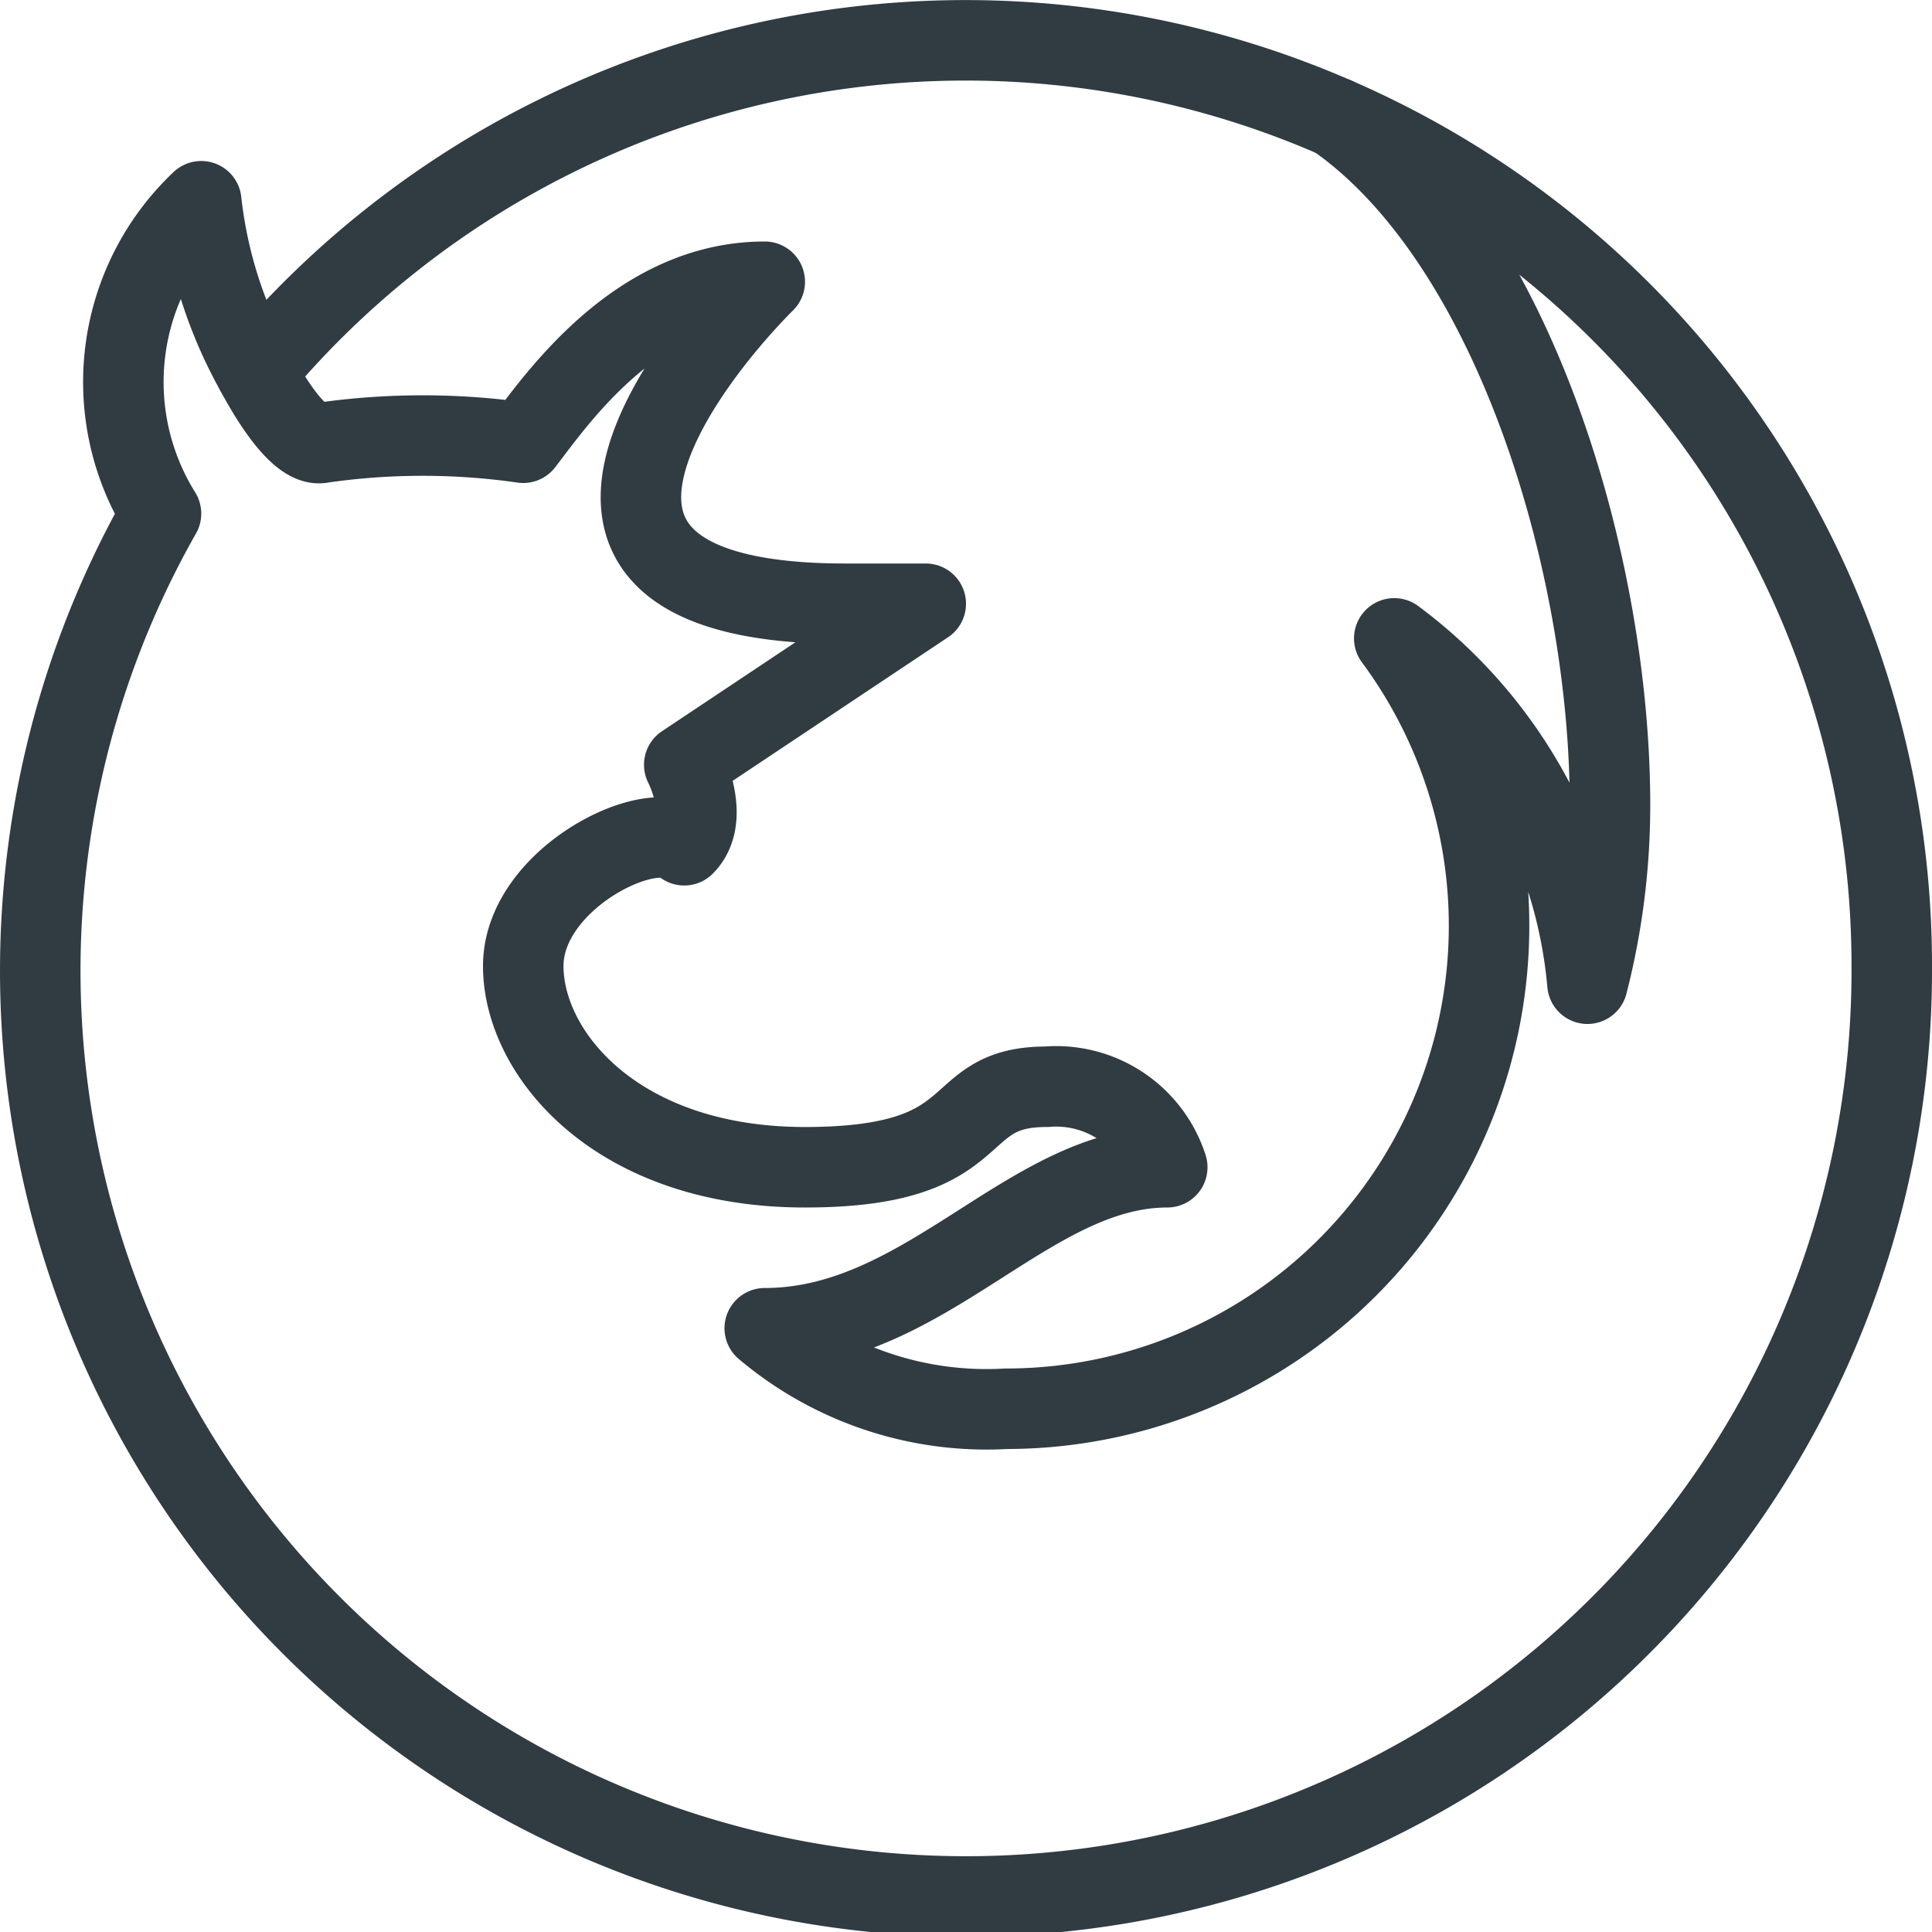
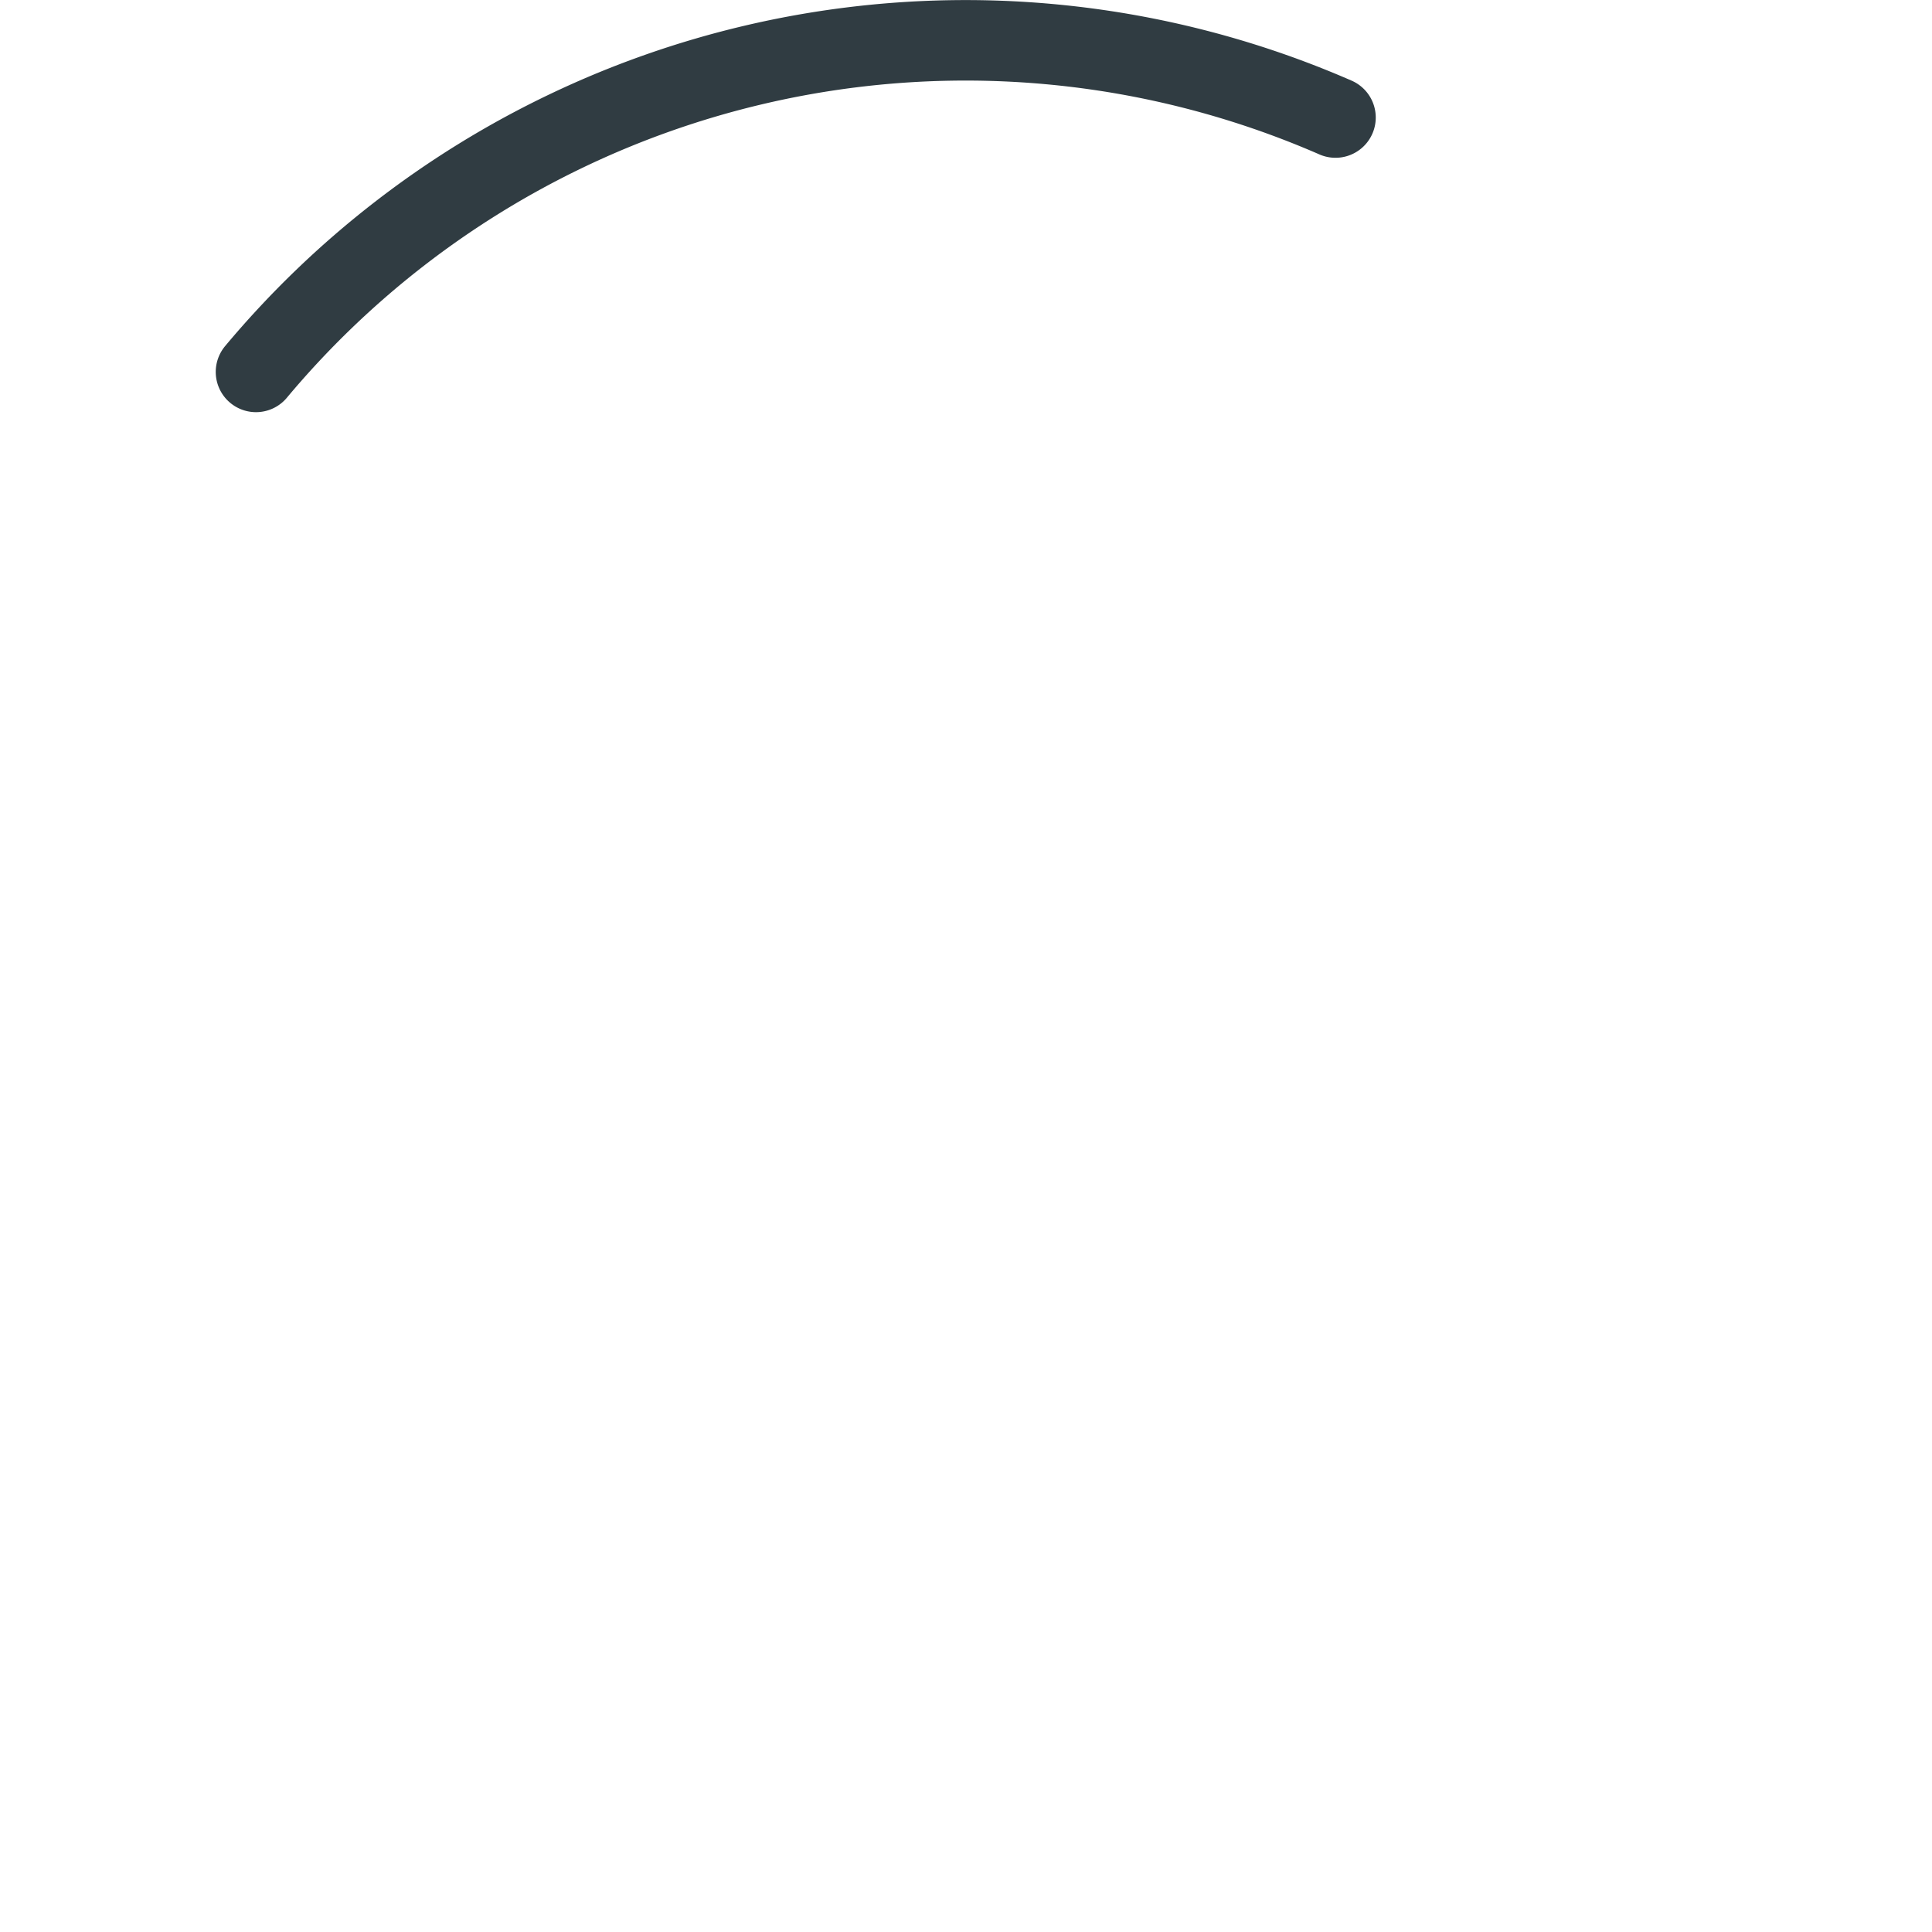
<svg xmlns="http://www.w3.org/2000/svg" viewBox="0 0 24 24">
  <title />
  <g id="Firefox">
    <g data-name="&lt;Group&gt;" id="_Group_">
      <path d="M3.18,4.62A11.49,11.49,0,0,1,16.59,1.46" data-name="&lt;Path&gt;" id="_Path_" style="fill:none;stroke:#303c42;stroke-linecap:round;stroke-linejoin:round" />
-       <path d="M23.5,12A11.5,11.5,0,1,1,2,6.38,3.09,3.09,0,0,1,2.5,2.5a5.58,5.58,0,0,0,.68,2.12c.29.54.6.93.82.88a8.79,8.79,0,0,1,2.5,0c.41-.53,1.41-2,3-2-.89.89-3.44,4,1,4h1l-3,2s.34.66,0,1c-.38-.38-2,.41-2,1.5s1.16,2.5,3.5,2.5,1.75-1,3-1a1.45,1.45,0,0,1,1.5,1c-1.72,0-3,2-5,2a4.27,4.27,0,0,0,3,1,6,6,0,0,0,4.82-9.57,6,6,0,0,1,2.4,4.29A8.94,8.94,0,0,0,20,10c0-3-1.2-7-3.41-8.54A11.48,11.48,0,0,1,23.5,12Z" data-name="&lt;Path&gt;" id="_Path_2" style="fill:none;stroke:#303c42;stroke-linecap:round;stroke-linejoin:round" />
    </g>
  </g>
</svg>